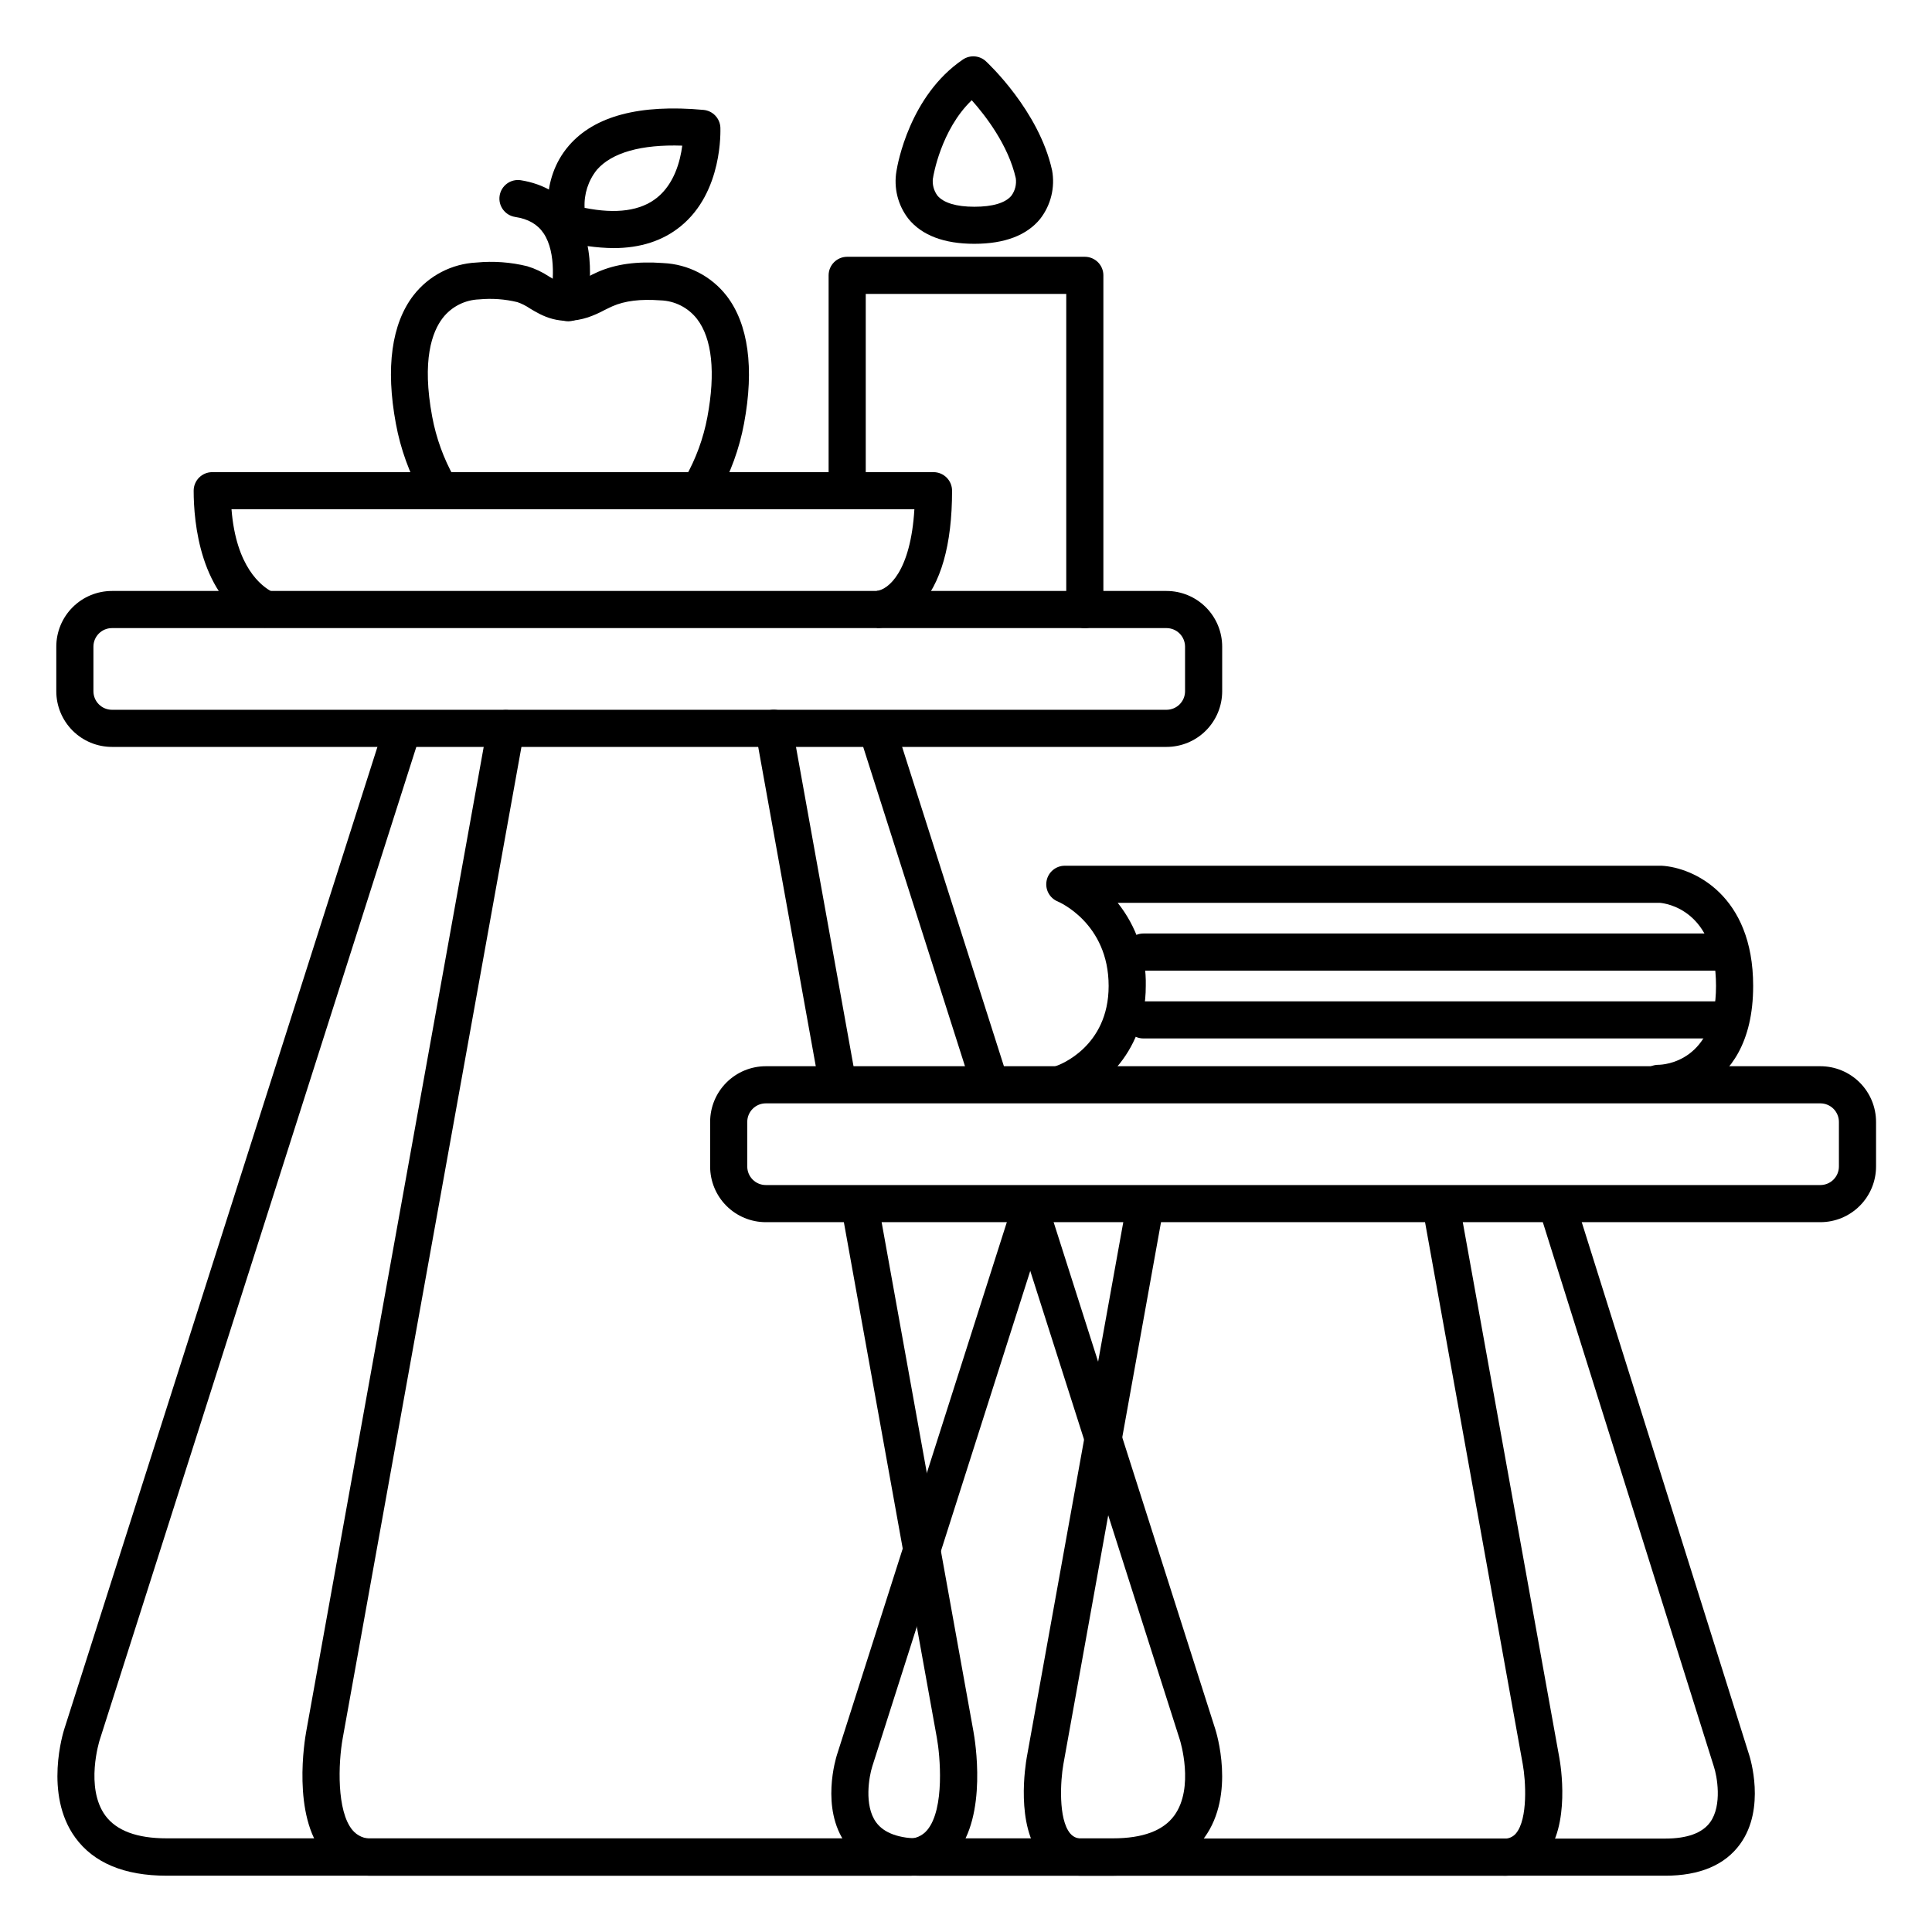
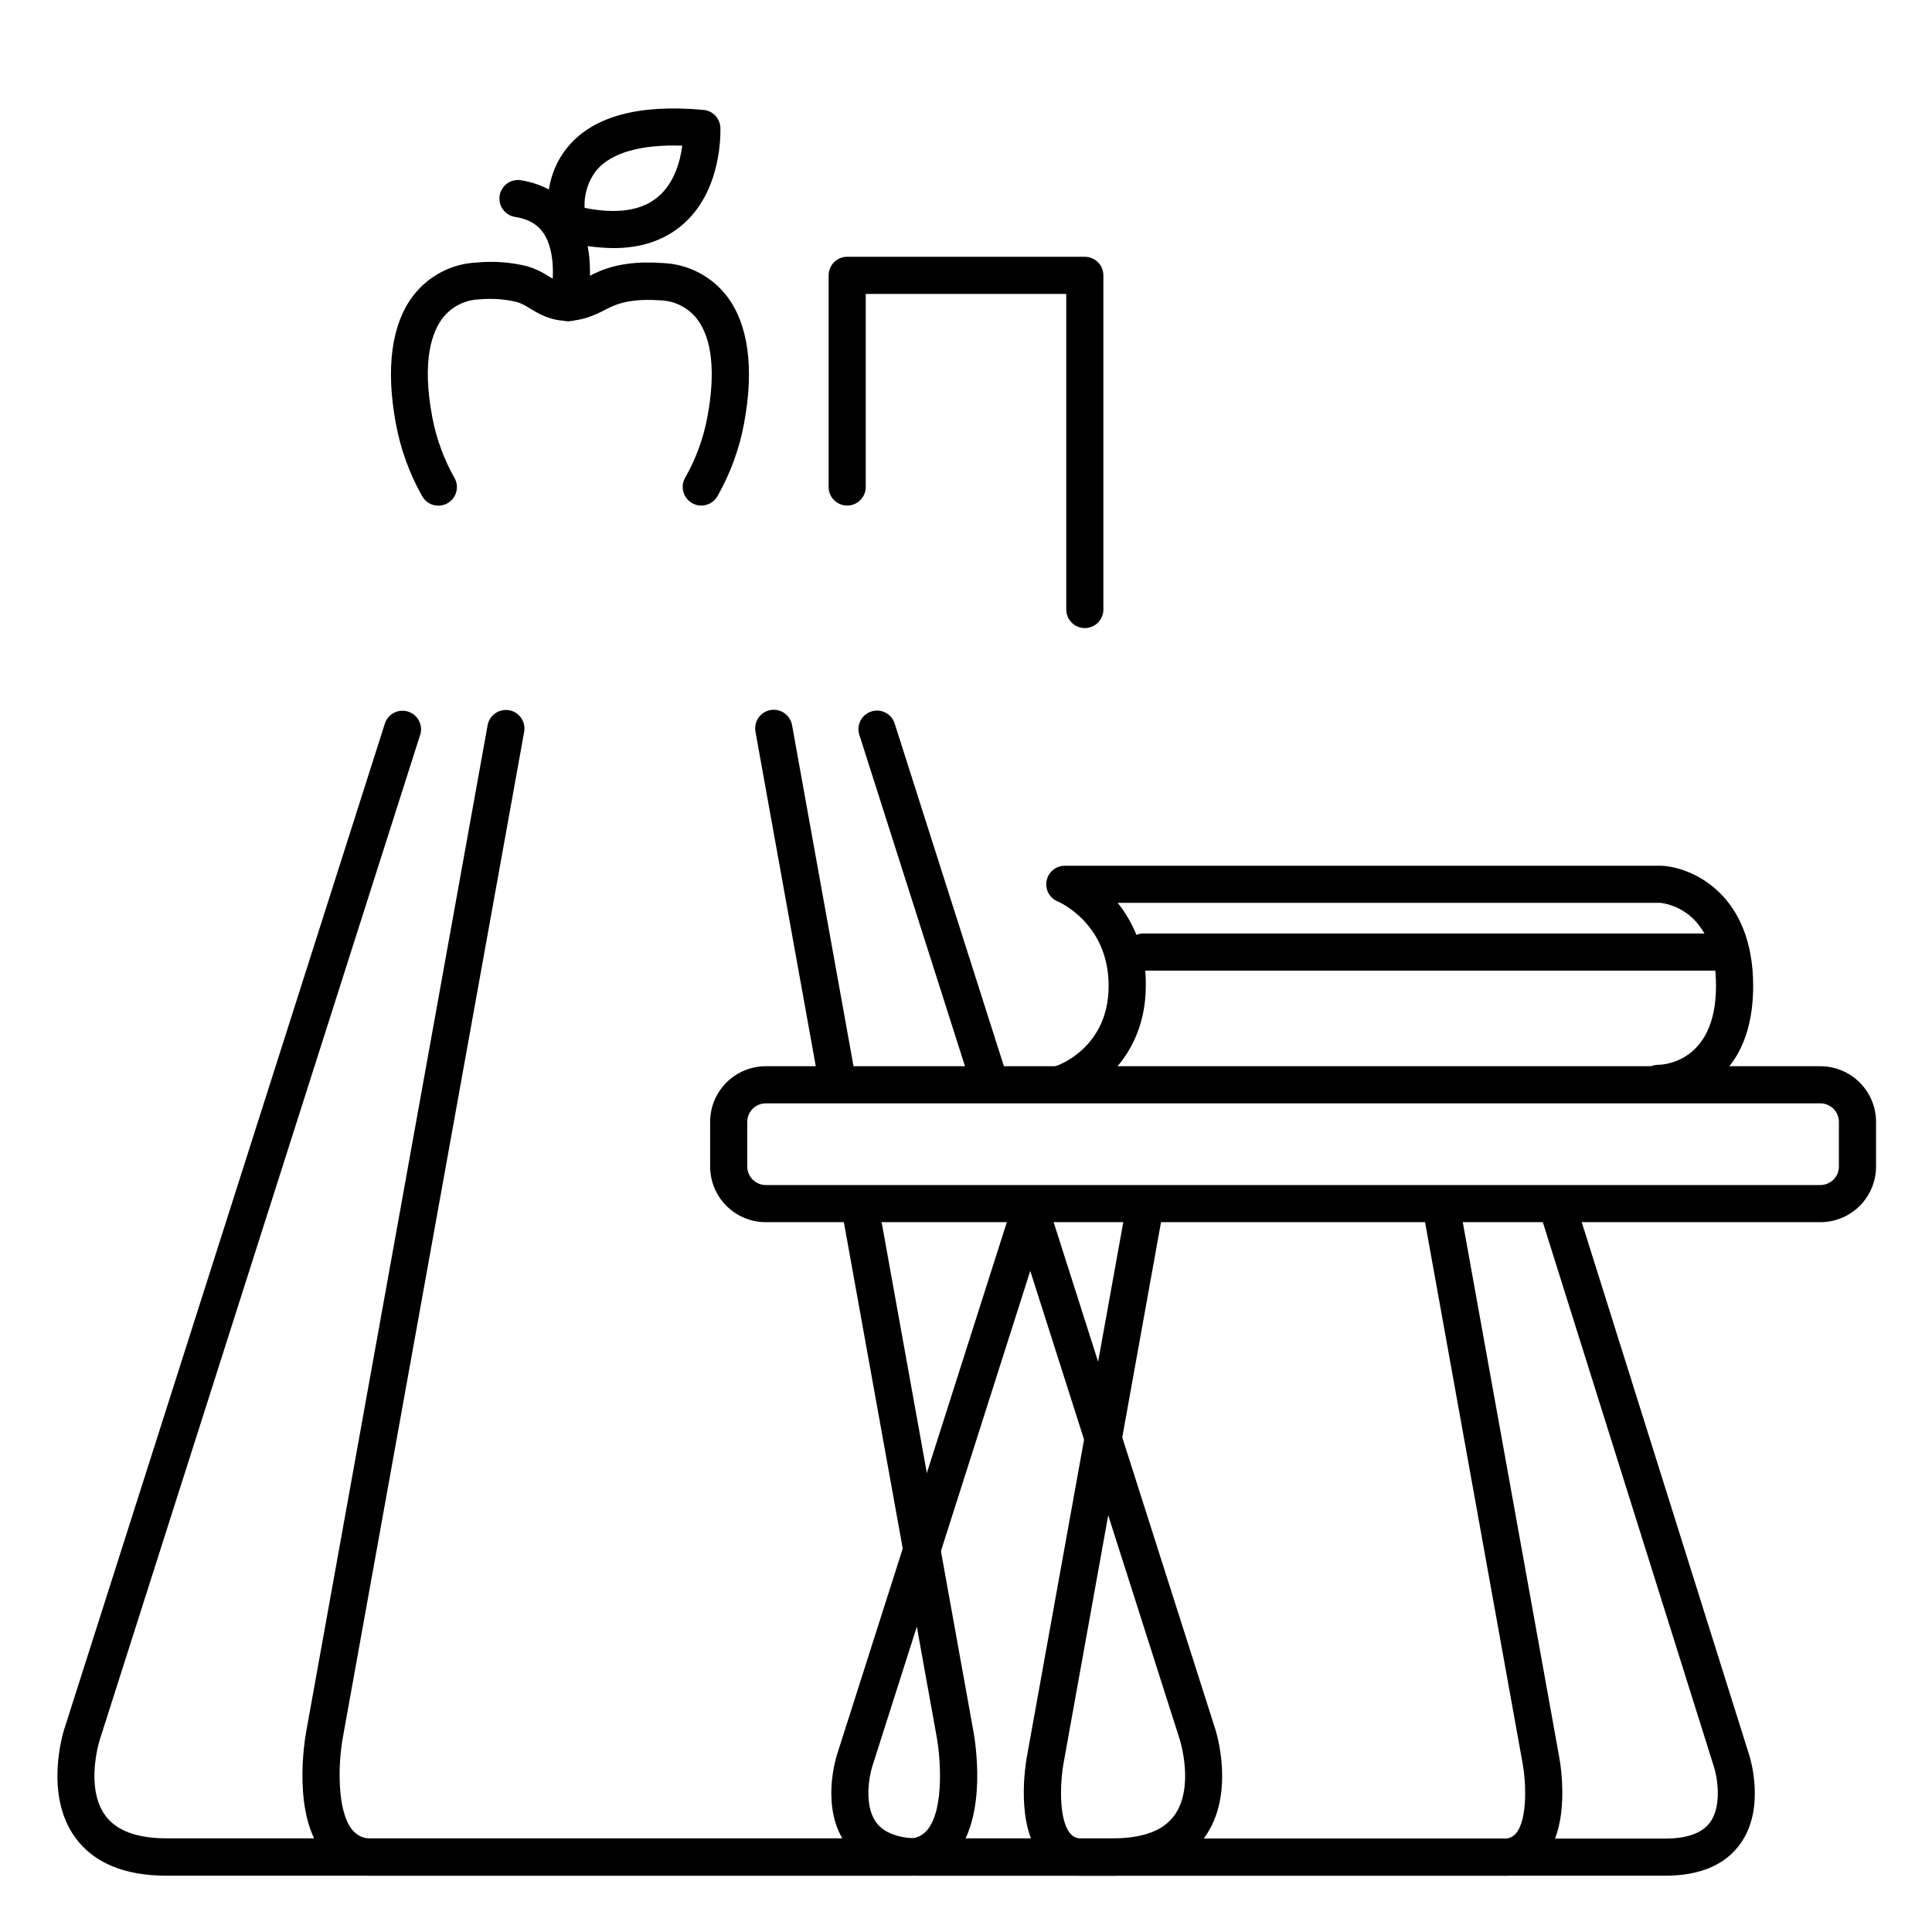
<svg xmlns="http://www.w3.org/2000/svg" fill="#000000" width="800px" height="800px" version="1.1" viewBox="144 144 512 512">
  <g>
    <path d="m431.49 310.45c-2.719 0-4.922-2.203-4.922-4.918v-83.641h-53.137v51.168c0 2.719-2.203 4.918-4.918 4.918-2.719 0-4.922-2.199-4.922-4.918v-56.09c0-2.715 2.203-4.918 4.922-4.918h62.977c1.305 0 2.555 0.52 3.477 1.441s1.441 2.172 1.441 3.477v88.562c0 1.305-0.52 2.555-1.441 3.477-0.922 0.926-2.172 1.441-3.477 1.441z" />
    <path d="m329.83 277.98c-0.848 0-1.684-0.223-2.418-0.648-2.359-1.34-3.188-4.34-1.852-6.699 2.848-5.004 4.844-10.449 5.902-16.109 2.203-11.809 1.25-20.82-2.754-26.008-2.34-3-5.891-4.801-9.691-4.918-5.344-0.383-9.387 0.117-12.695 1.555-0.648 0.285-1.328 0.641-2.055 0.984-1.426 0.777-2.914 1.438-4.449 1.965-7.469 2.422-12.262-0.473-15.438-2.391-1.012-0.688-2.109-1.242-3.269-1.641-3.312-0.805-6.738-1.051-10.133-0.73-3.785 0.133-7.316 1.934-9.645 4.922-2.824 3.66-5.598 11.18-2.793 26.195v-0.004c1.051 5.641 3.019 11.066 5.824 16.07 0.695 1.141 0.898 2.512 0.562 3.805-0.34 1.293-1.188 2.391-2.352 3.047-1.16 0.652-2.543 0.809-3.82 0.426-1.281-0.383-2.348-1.27-2.961-2.457-3.328-5.941-5.656-12.391-6.887-19.09-2.746-14.762-1.133-26.48 4.684-34.008v0.004c4.039-5.203 10.148-8.371 16.727-8.68 4.492-0.426 9.023-0.094 13.402 0.984 2.051 0.621 4 1.539 5.785 2.723 2.746 1.652 4.121 2.488 7.312 1.457 1.016-0.379 2.004-0.836 2.953-1.367 0.848-0.434 1.711-0.887 2.668-1.301 4.832-2.106 10.344-2.856 17.34-2.352l-0.004 0.004c6.59 0.293 12.723 3.461 16.777 8.668 5.766 7.469 7.371 19.168 4.633 33.82-1.25 6.731-3.609 13.211-6.984 19.168-0.859 1.613-2.543 2.617-4.371 2.606z" />
    <path d="m294.58 229.14c-0.391 0.004-0.781-0.043-1.16-0.137-2.629-0.637-4.25-3.273-3.633-5.902 0.719-3.031 1.801-12.035-1.73-17.277-1.613-2.391-4.074-3.809-7.527-4.328v-0.004c-2.688-0.41-4.535-2.922-4.125-5.609s2.922-4.535 5.609-4.121c6.16 0.984 11.078 3.938 14.219 8.602 6.672 9.938 3.277 24.422 3.121 25.043v-0.004c-0.543 2.195-2.512 3.738-4.773 3.738z" />
    <path d="m306.57 209.75c-4.523-0.059-9.02-0.695-13.383-1.898-1.75-0.457-3.106-1.844-3.531-3.602-0.117-0.5-2.883-12.398 5.098-21.648 6.781-7.871 18.785-11.031 35.691-9.477h-0.004c2.441 0.223 4.348 2.207 4.469 4.656 0 0.688 0.719 17.055-10.539 26.195-4.723 3.848-10.684 5.773-17.801 5.773zm-7.644-10.668c8.422 1.691 14.879 0.789 19.207-2.707 4.555-3.672 6.141-9.664 6.672-13.777-10.824-0.363-18.637 1.82-22.633 6.406v0.004c-2.281 2.848-3.438 6.434-3.246 10.078z" />
    <path d="m425.58 436.03c-2.41-0.004-4.461-1.754-4.844-4.129-0.387-2.379 1.008-4.688 3.289-5.453 0.648-0.227 13.777-4.969 13.777-21.156 0-16.727-13.332-22.328-13.473-22.387-2.18-0.887-3.422-3.195-2.969-5.504s2.477-3.973 4.828-3.973h158.19c8.383 0.48 24.227 7.754 24.227 31.852 0 30.387-24.867 30.742-25.121 30.742h-0.004c-2.715 0-4.918-2.203-4.918-4.922 0-2.715 2.203-4.918 4.918-4.918 1.523 0 15.281-0.855 15.281-20.898 0-20.211-13.363-21.895-14.84-22.023h-143.72c4.988 6.242 7.621 14.035 7.441 22.02 0 18.805-13.43 28.172-20.527 30.504-0.496 0.164-1.012 0.246-1.535 0.246z" />
-     <path d="m376.38 310.45v-9.84h-0.176c3.246-0.254 9.133-5.227 10.117-21.648h-180.97c1.199 15.281 7.871 20.41 10.941 21.965h0.004c1.219 0.559 2.156 1.59 2.598 2.856 0.438 1.266 0.344 2.66-0.266 3.852-0.609 1.195-1.68 2.09-2.965 2.477-1.281 0.387-2.668 0.234-3.836-0.426-14.898-7.598-16.504-27.453-16.504-35.641 0-2.719 2.203-4.922 4.922-4.922h191.14c1.305 0 2.559 0.52 3.481 1.441 0.922 0.922 1.441 2.176 1.441 3.481 0 14.367-2.953 24.777-8.855 30.945-5.066 5.305-10.469 5.461-11.07 5.461z" />
-     <path d="m453.13 341.94h-279.45c-3.918 0-7.672-1.555-10.438-4.32-2.769-2.769-4.324-6.523-4.324-10.438v-11.809c0-3.914 1.555-7.668 4.324-10.438 2.766-2.769 6.519-4.324 10.438-4.324h279.45c3.918 0 7.672 1.555 10.438 4.324 2.769 2.769 4.324 6.523 4.324 10.438v11.809c0 3.914-1.555 7.668-4.324 10.438-2.766 2.766-6.519 4.32-10.438 4.32zm-279.45-31.488c-2.719 0-4.922 2.203-4.922 4.922v11.809c0 1.305 0.52 2.555 1.441 3.477s2.172 1.441 3.481 1.441h279.45c1.309 0 2.559-0.52 3.481-1.441s1.441-2.172 1.441-3.477v-11.809c0-1.305-0.52-2.559-1.441-3.481s-2.172-1.441-3.481-1.441z" />
    <path d="m626.41 467.89h-279.46c-3.914 0-7.668-1.555-10.434-4.324-2.769-2.766-4.324-6.519-4.324-10.438v-11.805c0-3.918 1.555-7.672 4.324-10.438 2.766-2.769 6.519-4.324 10.434-4.324h279.46c3.918 0 7.672 1.555 10.438 4.324 2.769 2.766 4.324 6.519 4.324 10.438v11.809-0.004c0 3.918-1.555 7.672-4.324 10.438-2.766 2.769-6.519 4.324-10.438 4.324zm-279.46-31.488c-2.715 0-4.918 2.203-4.918 4.922v11.809-0.004c0 1.309 0.52 2.559 1.441 3.481s2.172 1.441 3.477 1.441h279.46c1.305 0 2.559-0.52 3.481-1.441s1.441-2.172 1.441-3.481v-11.805c0-1.305-0.52-2.559-1.441-3.481s-2.176-1.441-3.481-1.441z" />
    <path d="m365.96 435.8c-2.375-0.004-4.406-1.703-4.832-4.043l-16.926-93.863h0.004c-0.484-2.676 1.293-5.238 3.969-5.723s5.238 1.293 5.723 3.973l16.914 93.863c0.484 2.664-1.273 5.219-3.934 5.715-0.305 0.055-0.609 0.078-0.918 0.078z" />
    <path d="m384.45 641.08h-141.82c-4.926 0.121-9.637-2.012-12.793-5.793-8.473-10.176-5.086-30.23-4.676-32.473l48.07-266.66c0.504-2.656 3.051-4.41 5.711-3.93 2.66 0.48 4.434 3.016 3.973 5.68l-48.078 266.66c-1.23 6.789-1.625 19.414 2.566 24.422 1.285 1.543 3.227 2.383 5.227 2.254h141.82c2.016 0.145 3.981-0.695 5.273-2.254 4.715-5.656 3.394-19.875 2.559-24.414l-25.199-139.73h-0.004c-0.48-2.676 1.297-5.238 3.973-5.723 2.676-0.484 5.238 1.297 5.723 3.973l25.191 139.73c0.414 2.242 3.797 22.297-4.684 32.473h-0.004c-3.164 3.789-7.894 5.922-12.828 5.785z" />
-     <path d="m406.28 435.8c-2.144 0.004-4.043-1.379-4.695-3.422l-29.922-93.863c-0.684-2.547 0.758-5.18 3.273-5.973 2.516-0.789 5.207 0.539 6.102 3.019l29.922 93.863h0.004c0.477 1.496 0.211 3.129-0.715 4.398-0.926 1.266-2.398 2.016-3.969 2.019z" />
+     <path d="m406.28 435.8c-2.144 0.004-4.043-1.379-4.695-3.422l-29.922-93.863c-0.684-2.547 0.758-5.18 3.273-5.973 2.516-0.789 5.207 0.539 6.102 3.019l29.922 93.863c0.477 1.496 0.211 3.129-0.715 4.398-0.926 1.266-2.398 2.016-3.969 2.019z" />
    <path d="m438.96 641.08h-250.82c-11.188 0-19.324-3.406-24.195-10.105-8.375-11.512-3.121-28.102-2.894-28.801l85.02-266.66c0.93-2.43 3.59-3.715 6.07-2.934 2.481 0.785 3.926 3.359 3.297 5.883l-85.02 266.66c-0.051 0.137-3.938 12.594 1.496 20.023 2.953 4.004 8.383 6.031 16.227 6.031h250.82c7.871 0 13.305-2.027 16.227-6.031 5.422-7.43 1.543-19.887 1.504-20.016l-44.742-140.25c-0.684-2.547 0.758-5.18 3.273-5.969 2.516-0.793 5.207 0.539 6.102 3.019l44.734 140.3c0.215 0.68 5.473 17.27-2.894 28.781-4.879 6.66-12.977 10.062-24.203 10.062z" />
    <path d="m542.43 641.08h-111.5c-4.195 0.121-8.211-1.695-10.895-4.918-6.977-8.363-4.242-24.602-3.938-26.402l26.617-147.6c0.504-2.652 3.051-4.406 5.711-3.926s4.434 3.016 3.973 5.68l-26.586 147.59c-0.789 4.359-1.387 14.555 1.781 18.352 0.812 0.984 2.062 1.504 3.336 1.387h111.5c1.273 0.117 2.523-0.406 3.336-1.395 3.188-3.828 2.578-13.992 1.781-18.32l-26.402-146.46c-0.262-1.297 0.012-2.644 0.754-3.738 0.746-1.094 1.898-1.84 3.199-2.074 1.301-0.234 2.641 0.066 3.719 0.832 1.078 0.766 1.805 1.93 2.012 3.238l26.402 146.44c0.336 1.801 3.059 18.016-3.938 26.383-2.672 3.223-6.676 5.043-10.863 4.938z" />
    <path d="m585.29 641.08h-197.2c-9.141 0-15.832-2.824-19.875-8.383-6.887-9.477-2.609-23.016-2.422-23.617l47.074-147.6v0.004c0.898-2.481 3.59-3.812 6.106-3.019 2.512 0.793 3.957 3.426 3.273 5.969l-47.086 147.7c-0.828 2.598-2.242 10.32 1.031 14.809 2.086 2.856 6.09 4.301 11.898 4.301h197.2c5.816 0 9.84-1.457 11.918-4.328 3.277-4.516 1.801-12.367 0.984-14.762l-46.25-147.21c-0.391-1.242-0.27-2.594 0.332-3.75 0.602-1.156 1.641-2.027 2.887-2.418 2.594-0.816 5.356 0.625 6.168 3.219l46.25 147.17c0.168 0.523 4.457 14.062-2.43 23.539-4.027 5.555-10.719 8.379-19.859 8.379z" />
-     <path d="m402.21 208.61c-8.02 0-13.902-2.234-17.477-6.633h0.004c-2.793-3.59-3.938-8.191-3.16-12.672 0.285-1.82 3.512-19.957 17.586-29.52 1.887-1.289 4.414-1.105 6.098 0.441 0.57 0.531 14.07 13.125 17.543 28.871h0.004c0.84 4.543-0.301 9.227-3.129 12.879-3.562 4.398-9.449 6.633-17.469 6.633zm-10.969-17.445c-0.227 1.652 0.199 3.328 1.188 4.672 1.613 1.918 4.988 2.953 9.781 2.953 4.793 0 8.234-0.984 9.84-2.953 0.965-1.332 1.375-2.984 1.145-4.613-1.969-8.719-8-16.551-11.672-20.664-8.215 7.871-10.203 20.242-10.223 20.379s0 0.195-0.051 0.285z" />
    <path d="m601.24 401.23h-154.23c-2.719 0-4.918-2.199-4.918-4.918s2.199-4.922 4.918-4.922h154.23c2.715 0 4.918 2.203 4.918 4.922s-2.203 4.918-4.918 4.918z" />
-     <path d="m601.24 419.2h-154.23c-2.719 0-4.918-2.203-4.918-4.918 0-2.719 2.199-4.922 4.918-4.922h154.23c2.715 0 4.918 2.203 4.918 4.922 0 2.715-2.203 4.918-4.918 4.918z" />
  </g>
</svg>